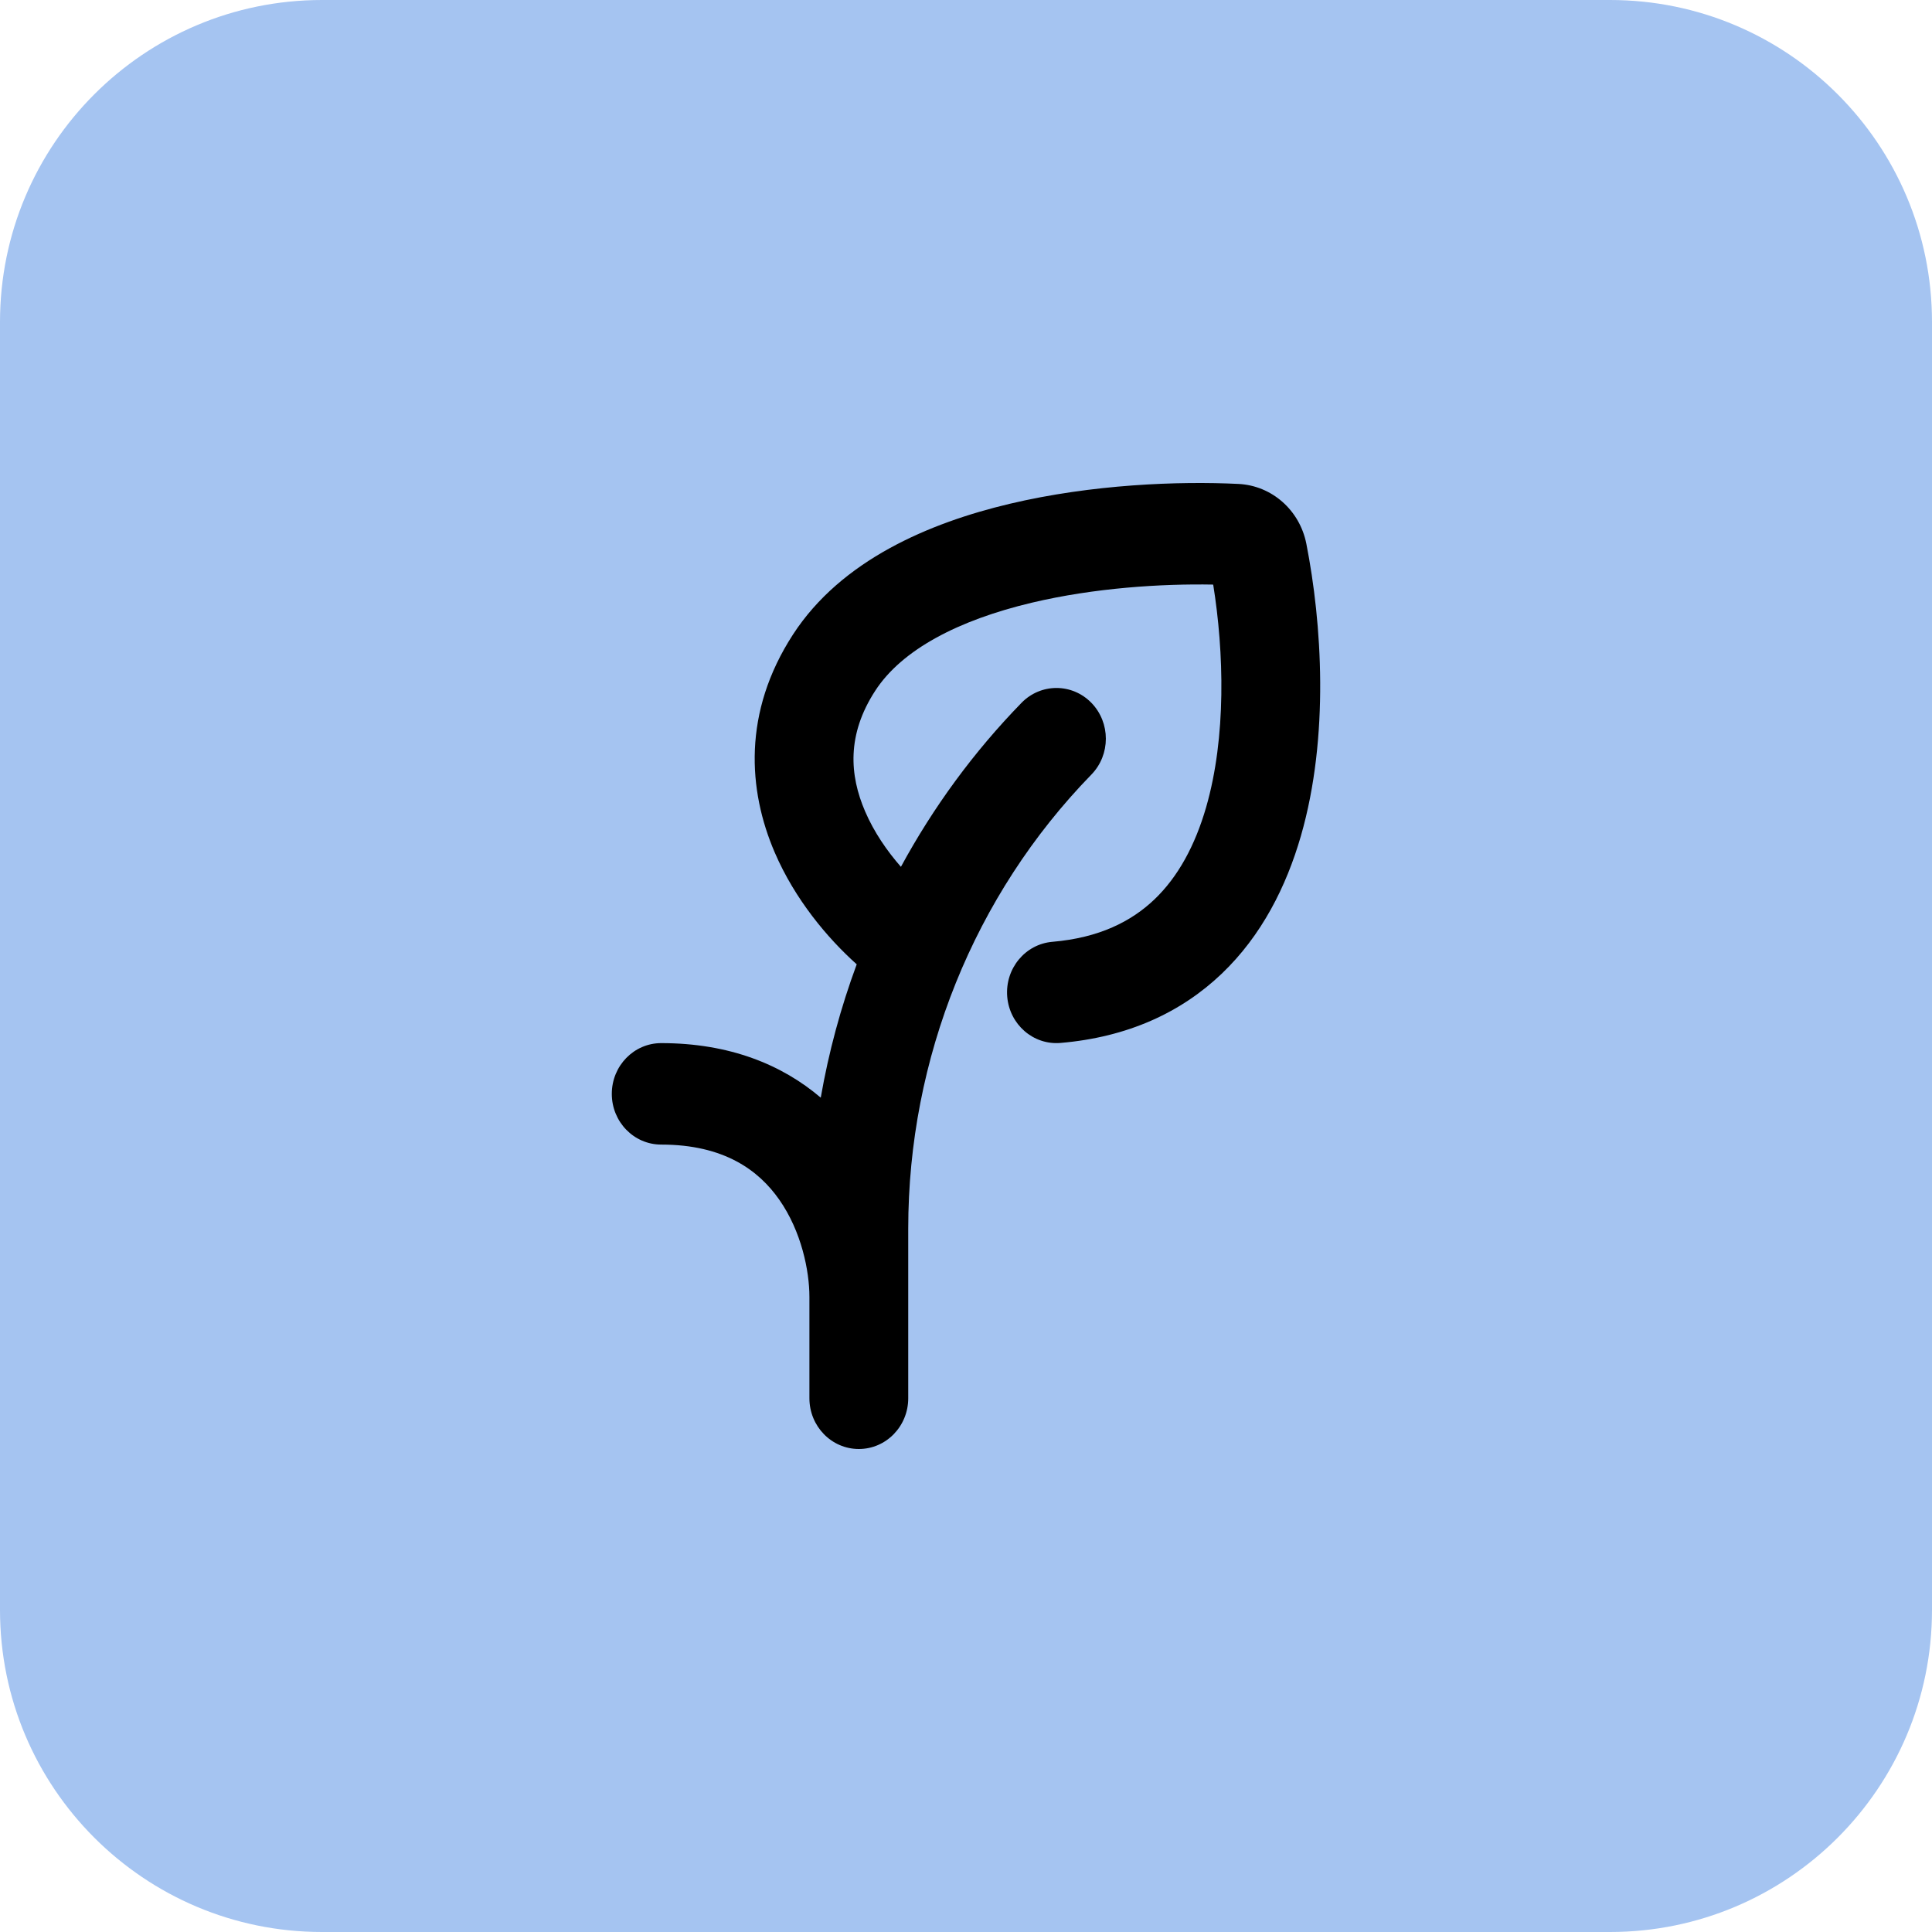
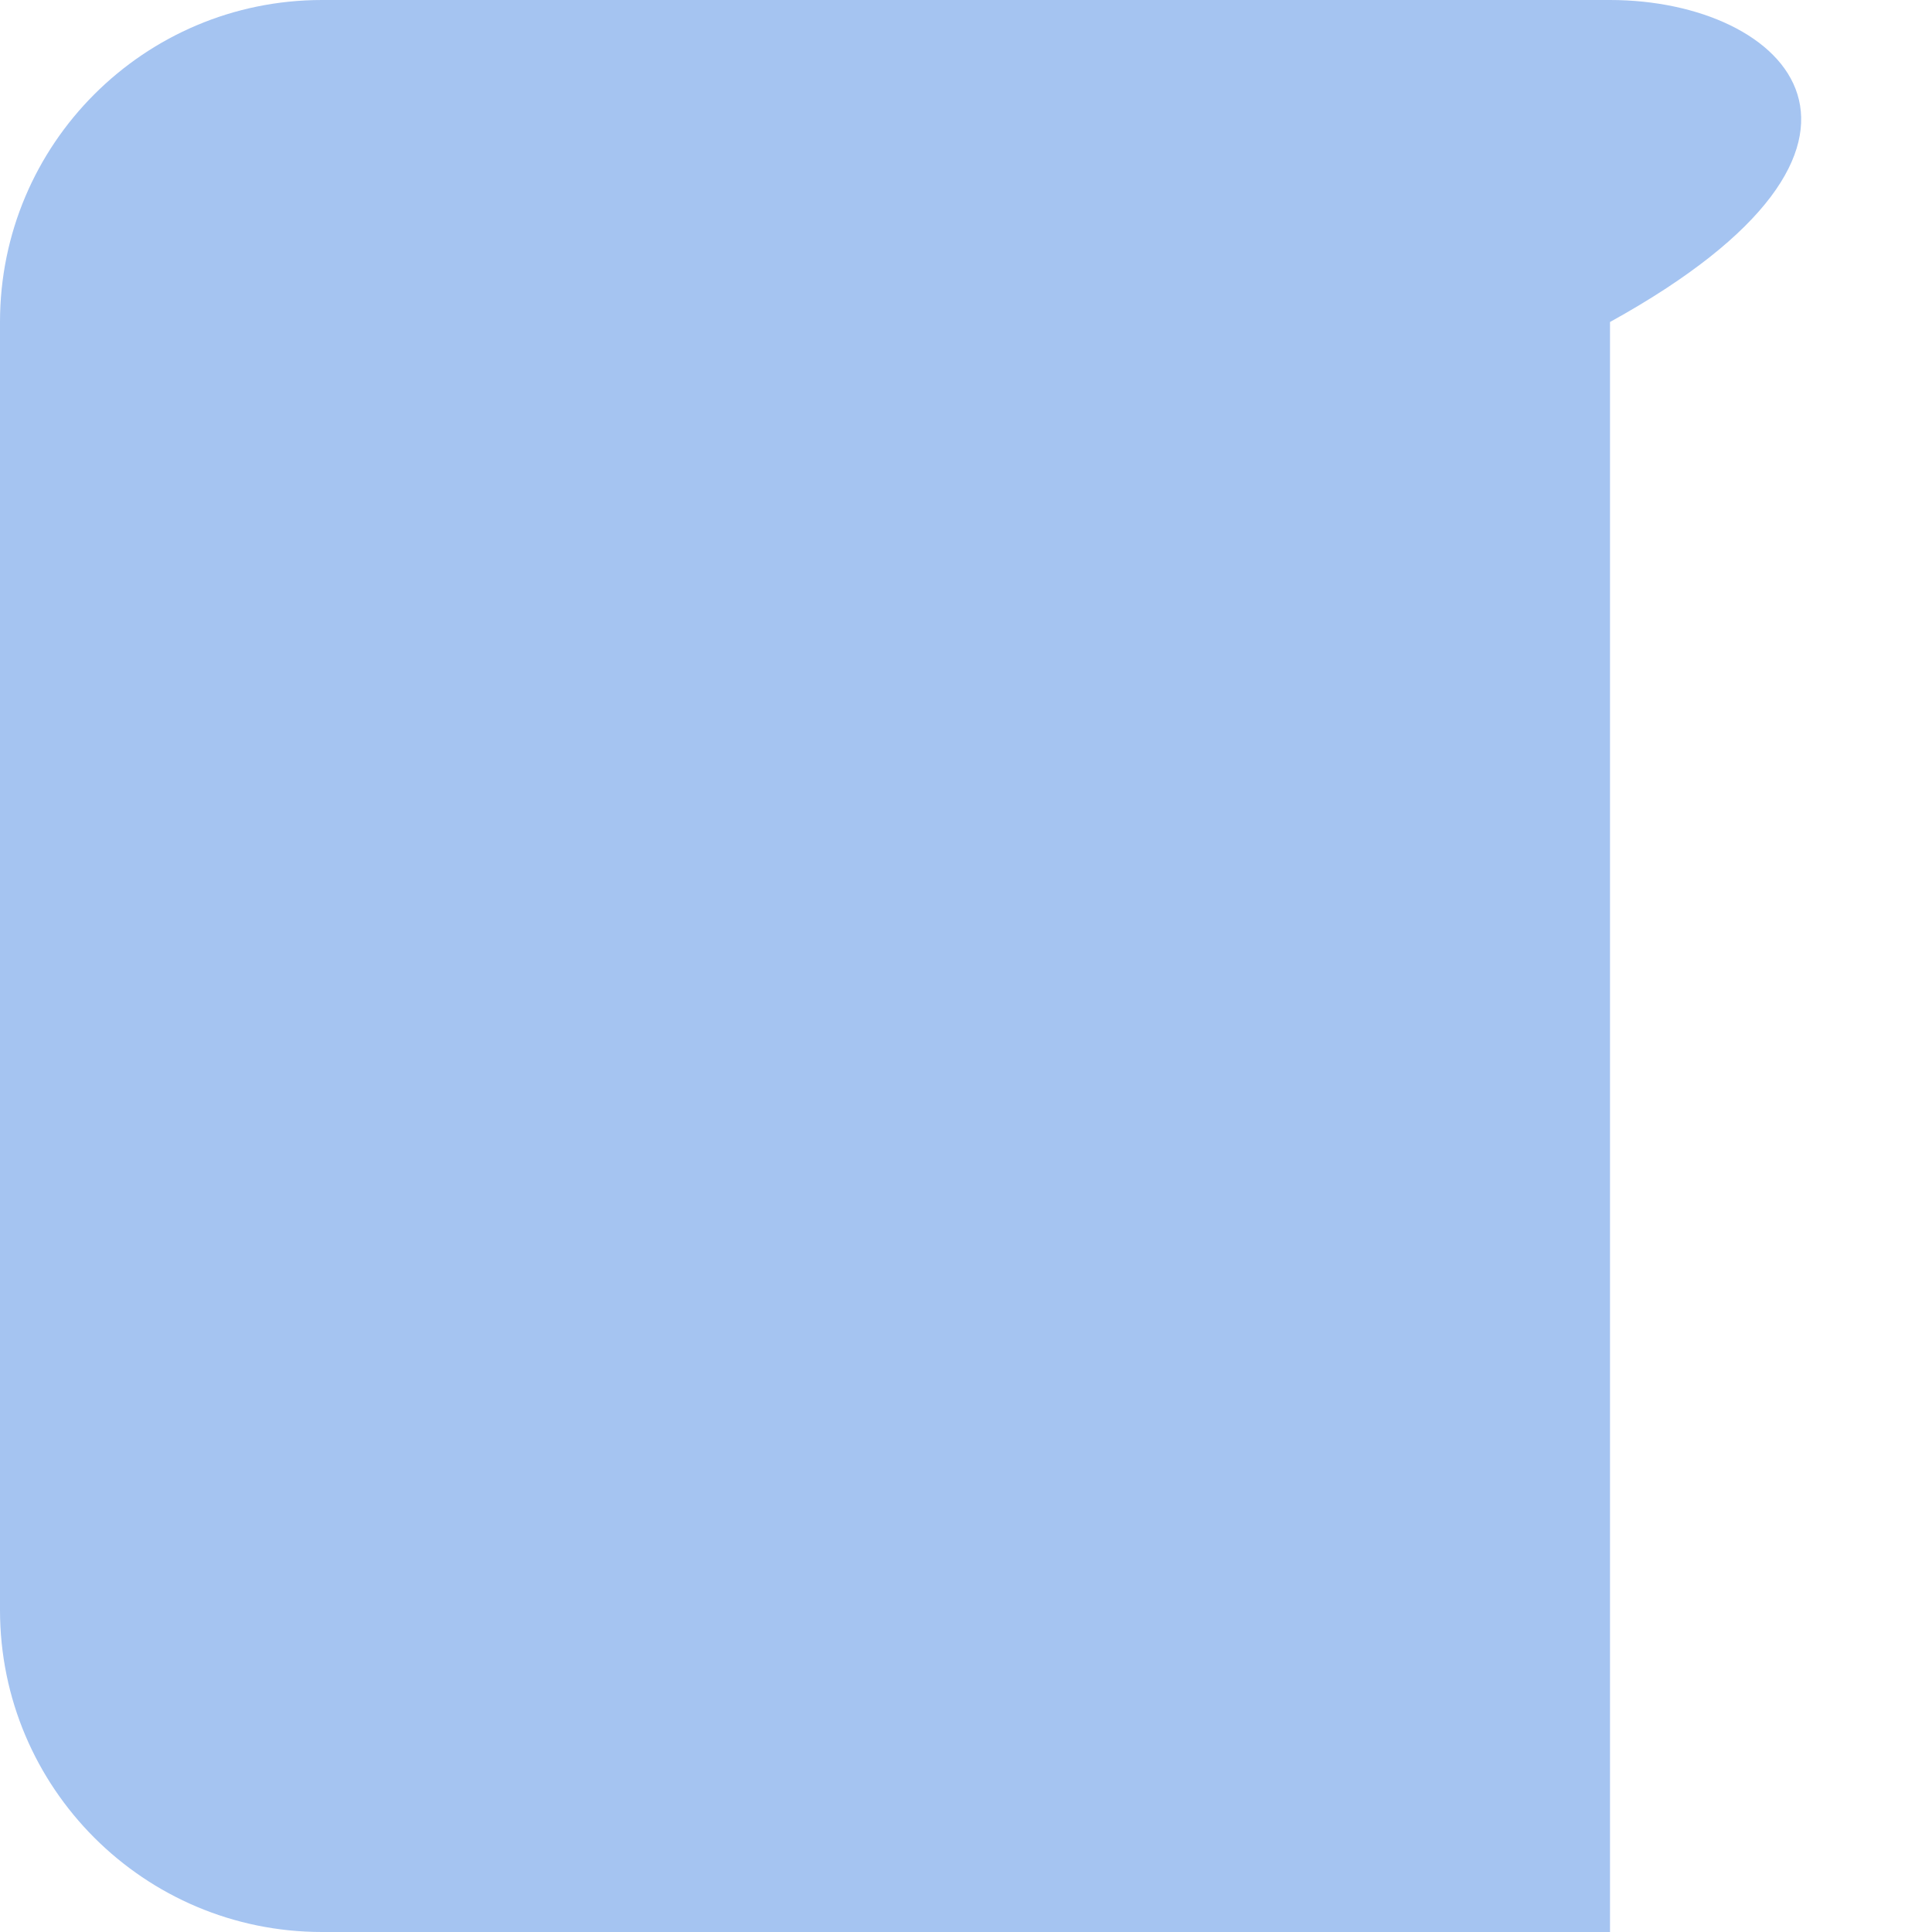
<svg xmlns="http://www.w3.org/2000/svg" width="60" height="60" viewBox="0 0 60 60" fill="none">
  <g clip-path="url(#clip0_10660_53906)">
-     <path d="M50 0H10C4.477 0 0 4.477 0 10V50C0 55.523 4.477 60 10 60H50C55.523 60 60 55.523 60 50V10C60 4.477 55.523 0 50 0Z" fill="#A5C4F1" />
-     <path fill-rule="evenodd" clip-rule="evenodd" d="M32.045 18.717C29.762 19.259 28.01 20.175 27.181 21.452C26.295 22.816 26.381 24.07 26.867 25.199C27.143 25.842 27.549 26.43 27.979 26.92C28.983 25.069 30.239 23.352 31.724 21.827C32.324 21.212 33.295 21.212 33.894 21.827C34.493 22.442 34.493 23.44 33.894 24.055C30.252 27.795 28.206 32.868 28.206 38.157V43.424C28.206 44.295 27.519 45 26.672 45C25.824 45 25.137 44.295 25.137 43.424V40.273C25.137 39.475 24.892 38.242 24.199 37.255C23.563 36.347 22.489 35.546 20.534 35.546C19.687 35.546 19 34.841 19 33.971C19 33.1 19.687 32.395 20.534 32.395C22.663 32.395 24.293 33.069 25.489 34.089C25.736 32.672 26.111 31.286 26.606 29.948C25.692 29.128 24.688 27.933 24.06 26.474C23.229 24.543 23.059 22.121 24.628 19.704C26.125 17.398 28.855 16.24 31.353 15.647C33.916 15.039 36.602 14.938 38.462 15.029C39.495 15.08 40.364 15.841 40.57 16.888C41.05 19.333 41.292 22.871 40.4 25.963C39.948 27.528 39.184 29.053 37.941 30.24C36.68 31.444 35.017 32.212 32.937 32.389C32.092 32.462 31.351 31.817 31.28 30.95C31.21 30.083 31.837 29.321 32.682 29.249C34.136 29.125 35.135 28.616 35.852 27.932C36.587 27.23 37.115 26.255 37.458 25.068C38.087 22.887 38.013 20.25 37.677 18.155C36.075 18.125 33.992 18.255 32.045 18.717Z" fill="black" />
+     <path d="M50 0H10C4.477 0 0 4.477 0 10V50C0 55.523 4.477 60 10 60H50V10C60 4.477 55.523 0 50 0Z" fill="#A5C4F1" />
  </g>
  <defs>
    <clipPath id="clip0_10660_53906">
      <rect width="60" height="60" fill="white" />
    </clipPath>
  </defs>
</svg>